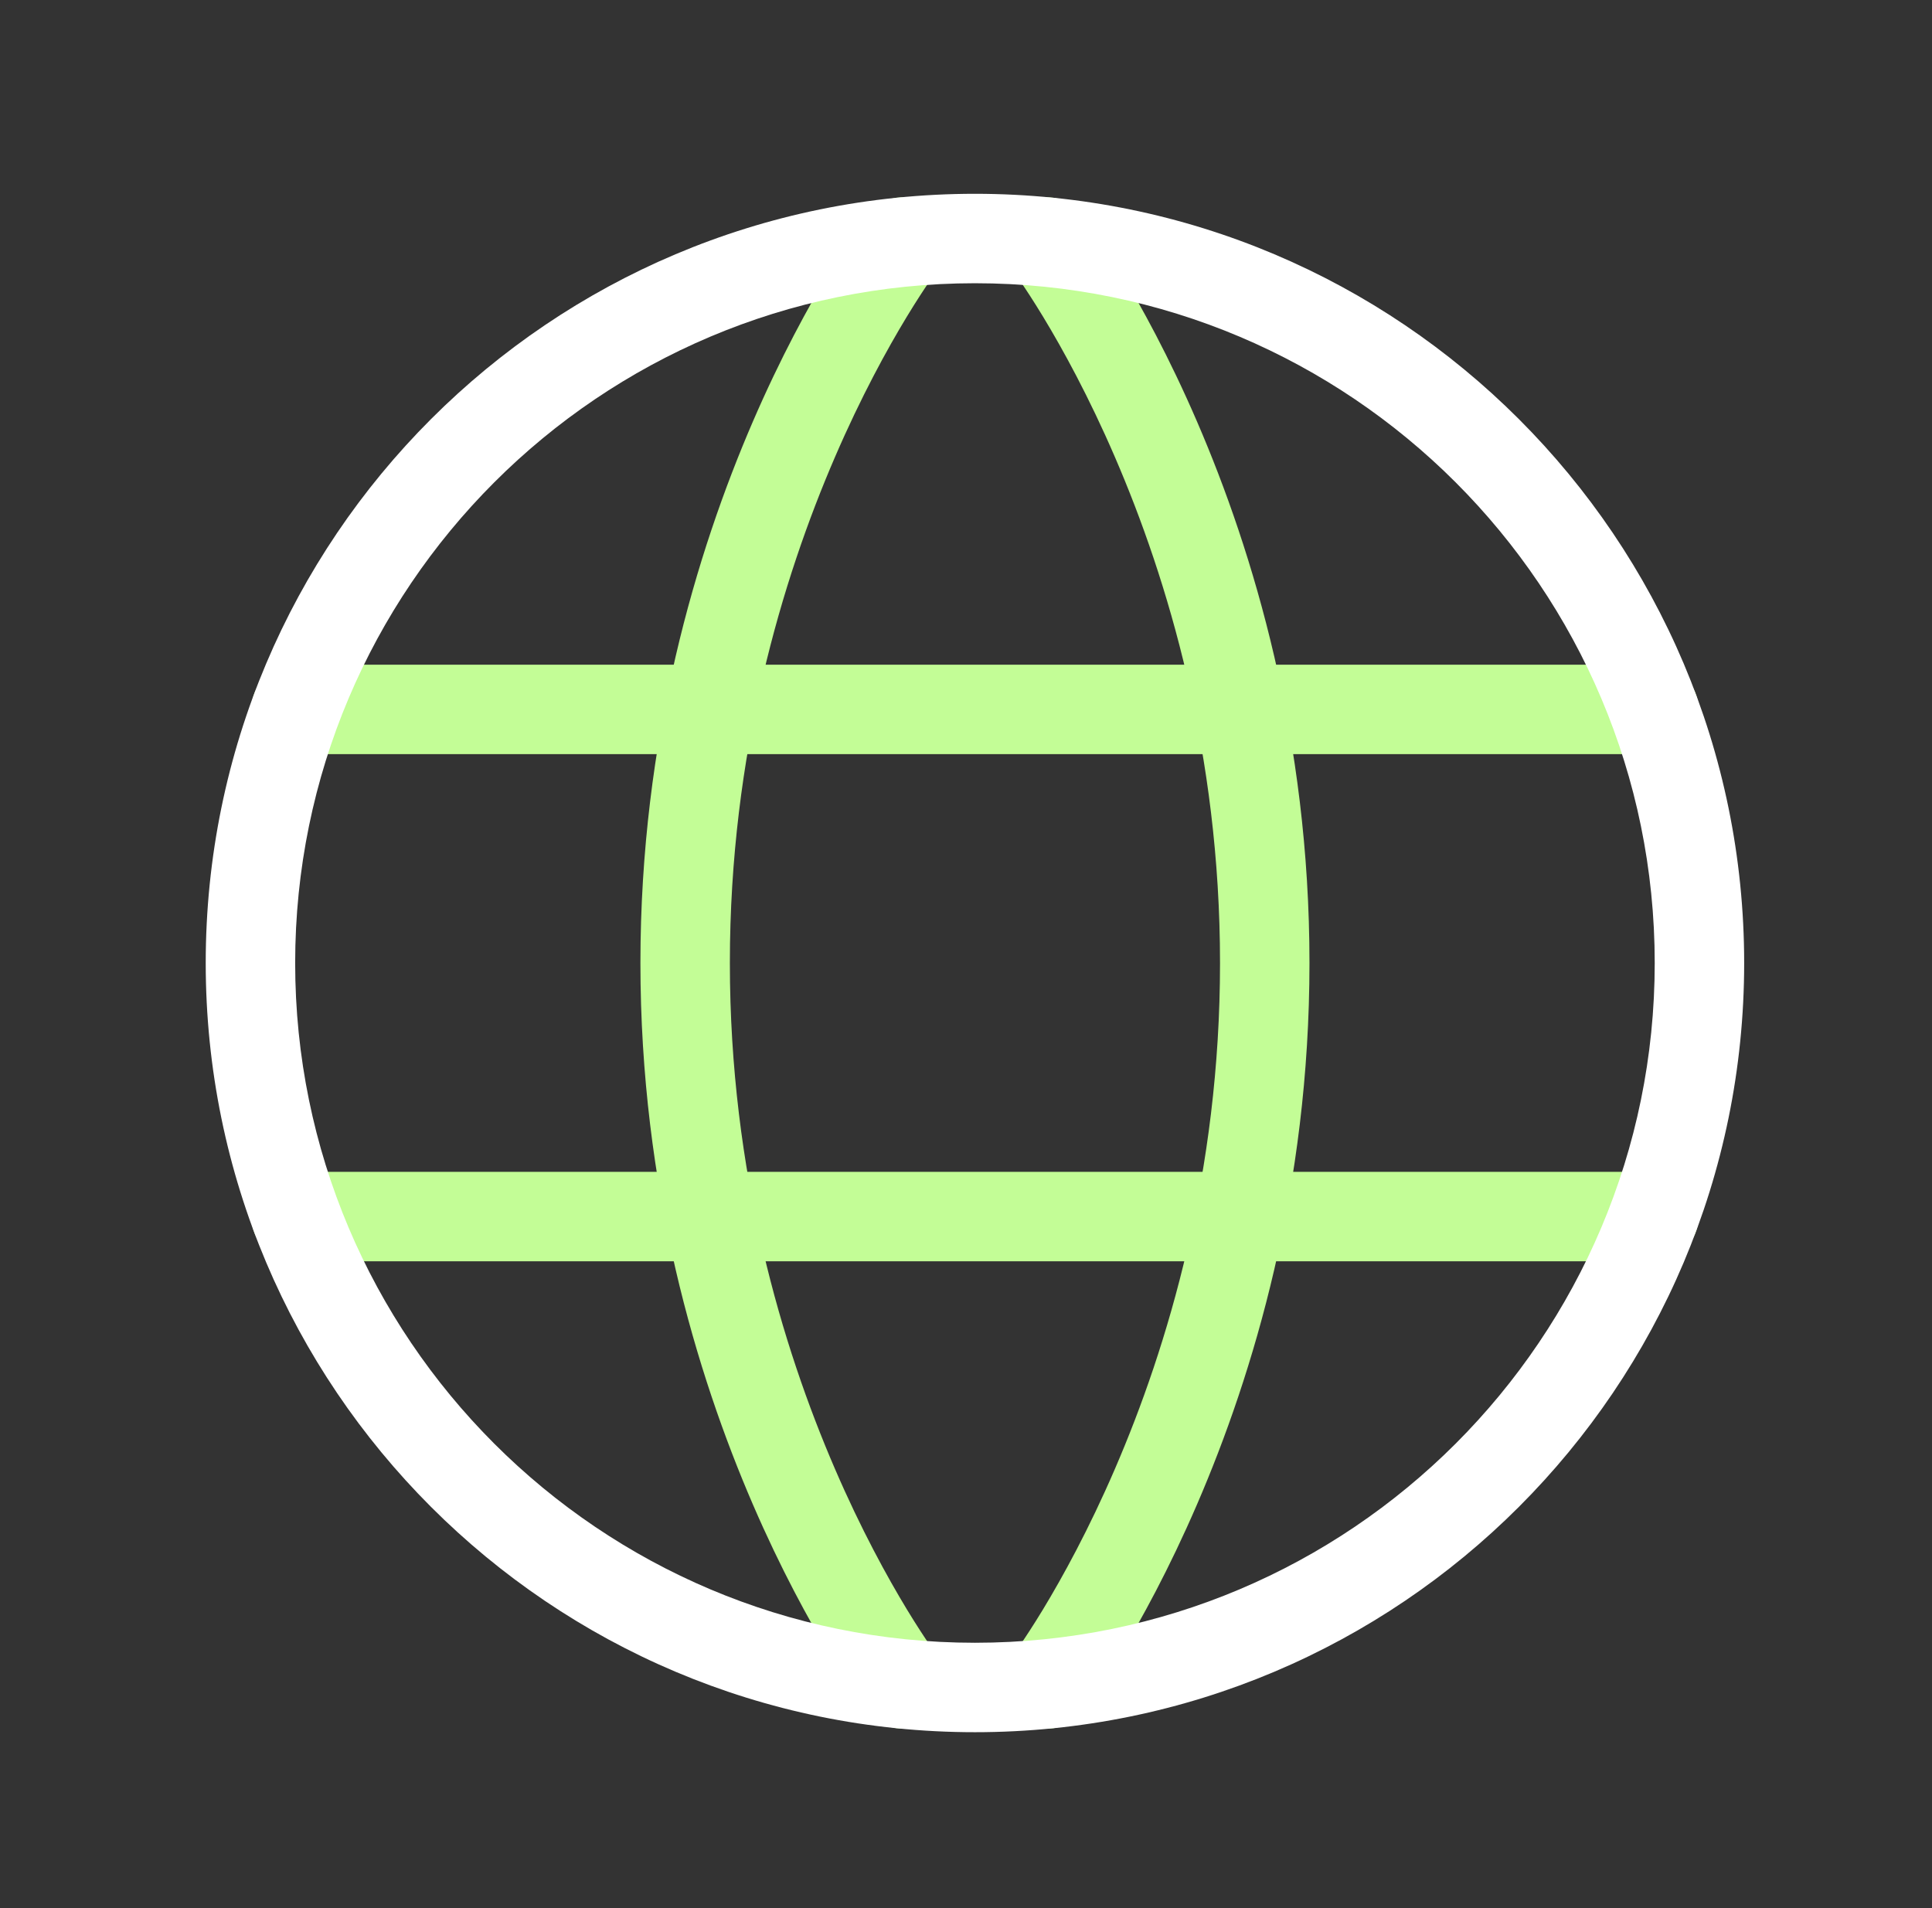
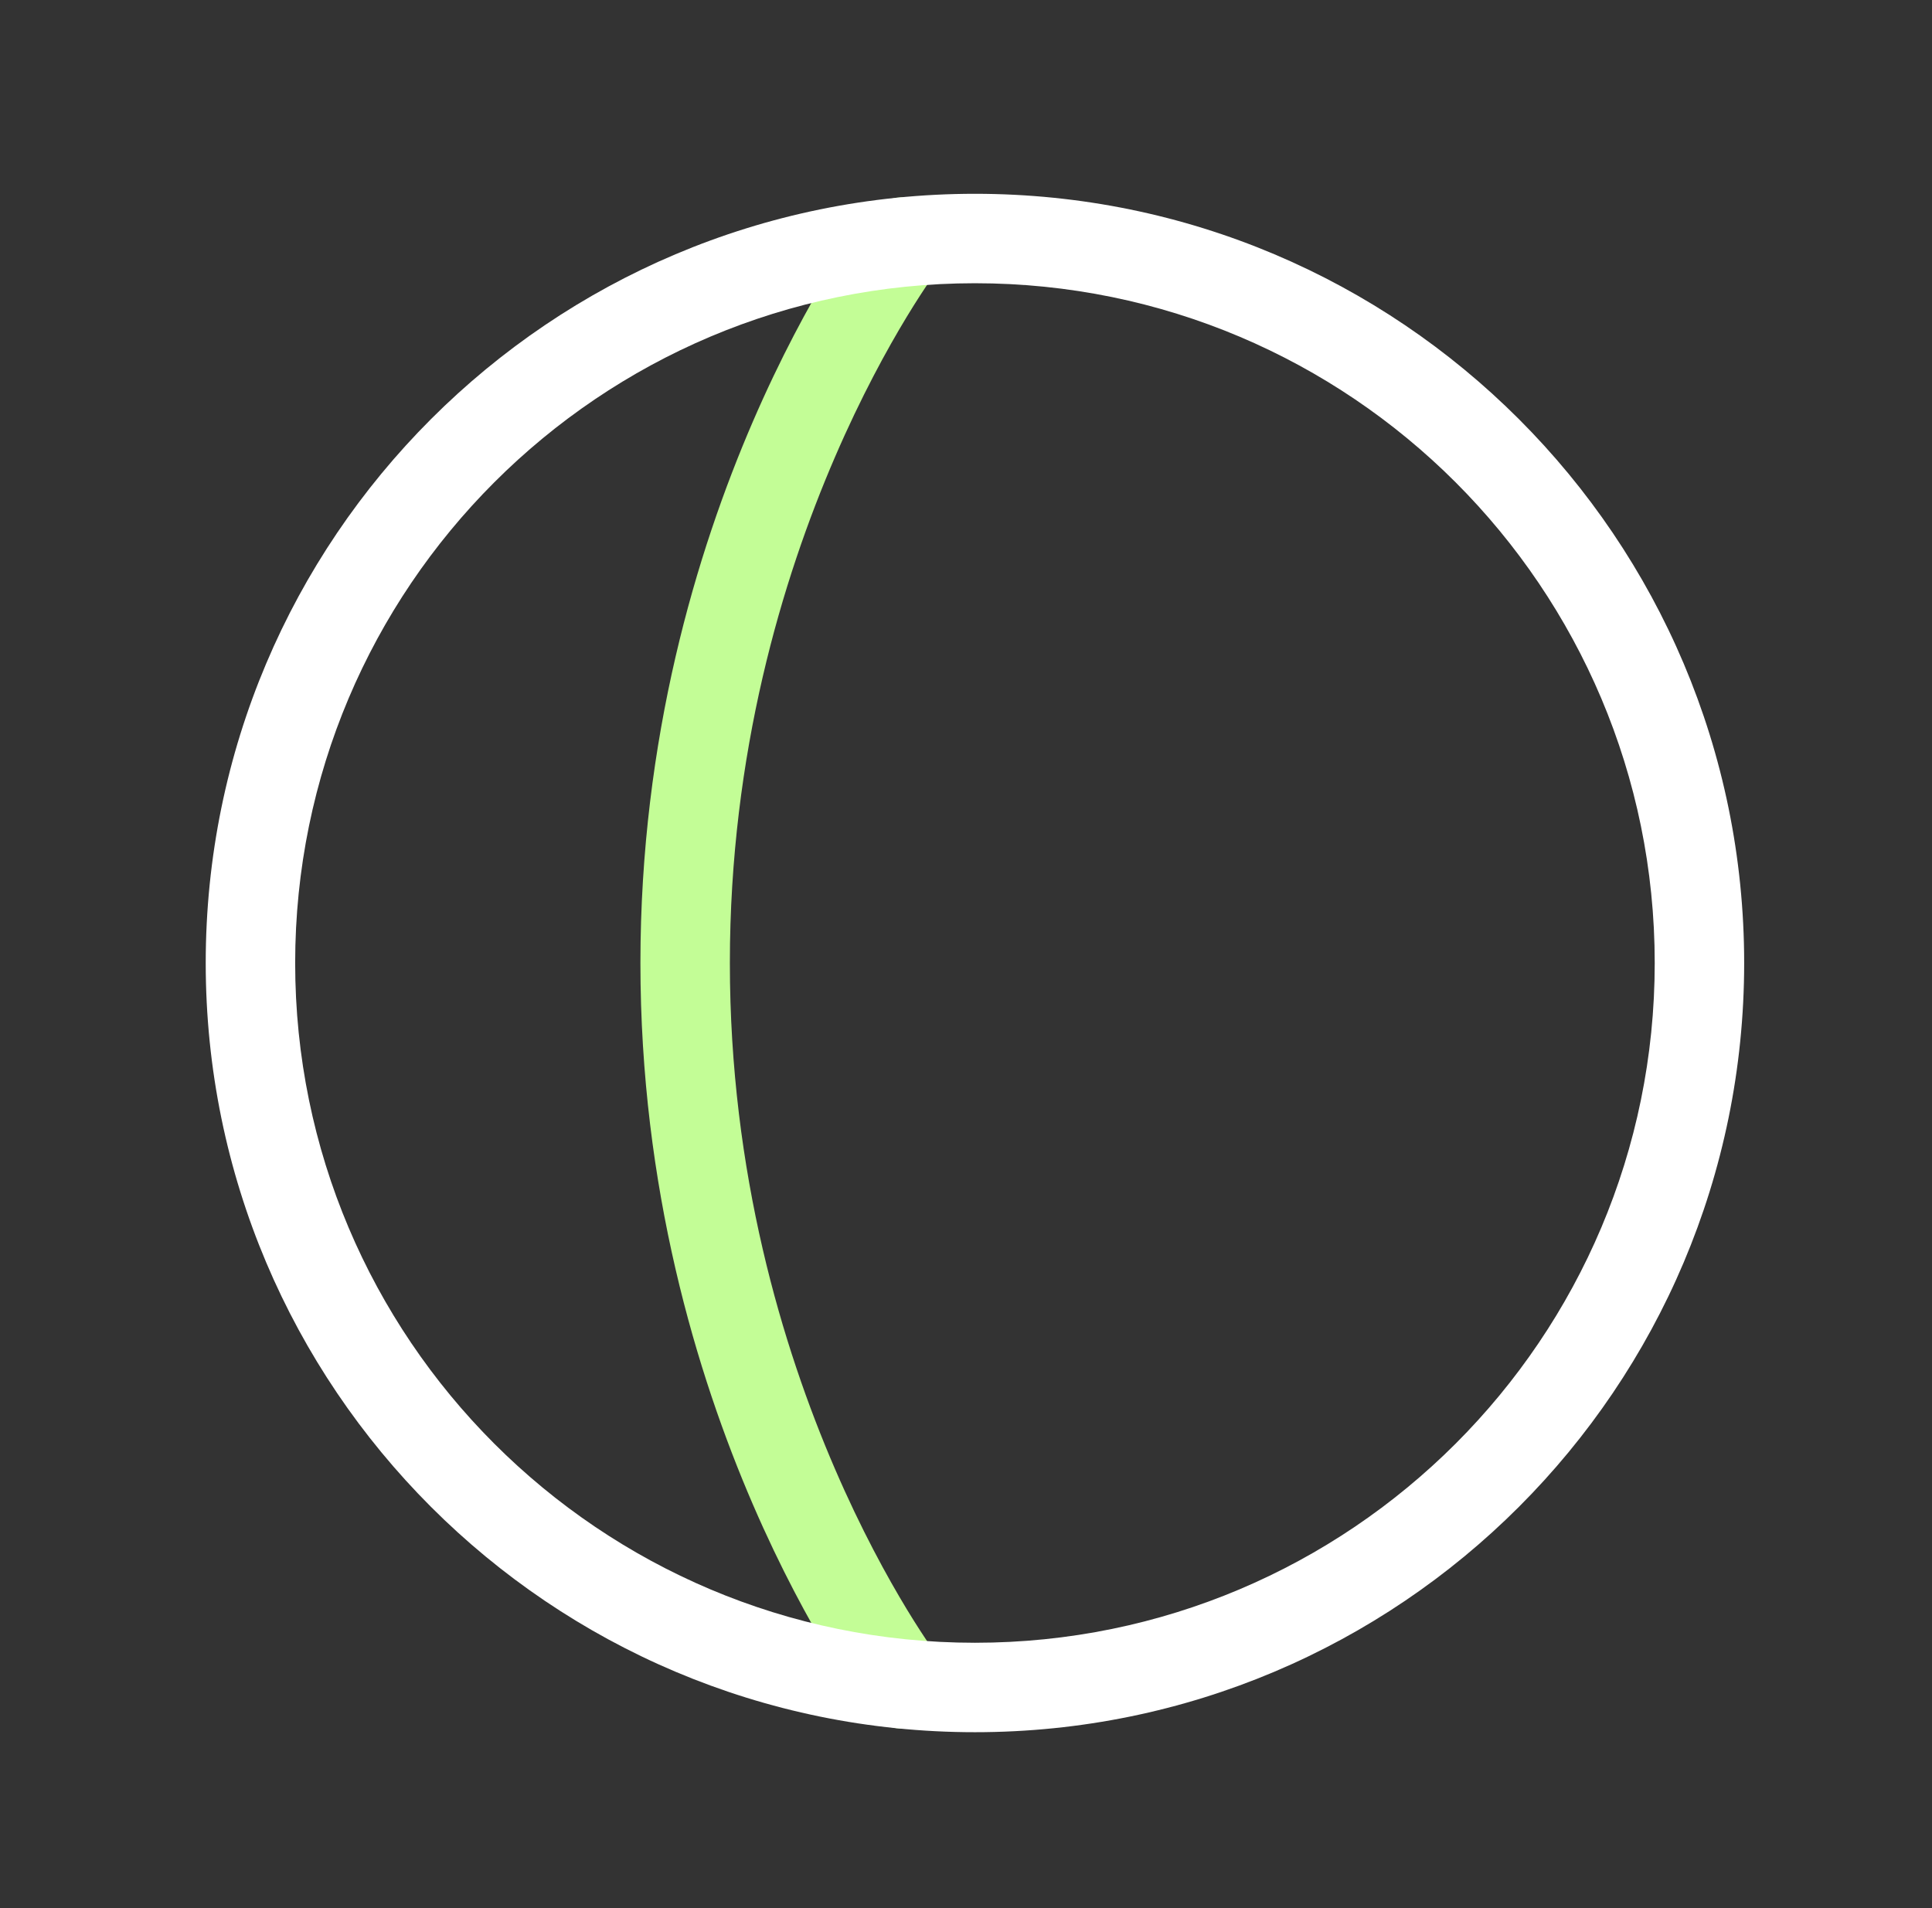
<svg xmlns="http://www.w3.org/2000/svg" width="81" height="80" viewBox="0 0 81 80" fill="none">
  <rect x="0" y="0" width="81" height="80" fill="#333333" stroke="none" />
-   <path fill-rule="evenodd" clip-rule="evenodd" d="M42.779 8.656C43.603 8.03 44.78 8.191 45.406 9.016L43.913 10.15C45.406 9.016 45.405 9.015 45.406 9.016L45.408 9.019L45.411 9.022L45.419 9.033L45.445 9.068C45.467 9.097 45.497 9.138 45.535 9.191C45.61 9.295 45.717 9.446 45.851 9.641C46.119 10.032 46.494 10.601 46.94 11.338C47.833 12.811 49.013 14.957 50.19 17.685C52.544 23.138 54.9 30.949 54.9 40.375C54.9 49.8 52.544 57.611 50.19 63.065C49.013 65.793 47.833 67.939 46.94 69.412C46.494 70.148 46.119 70.718 45.851 71.108C45.717 71.304 45.61 71.454 45.535 71.559C45.497 71.612 45.467 71.652 45.445 71.681L45.419 71.716L45.411 71.727L45.408 71.731C45.408 71.732 45.406 71.734 44.036 70.694L45.406 71.734C44.78 72.558 43.603 72.719 42.779 72.093C41.955 71.467 41.793 70.292 42.418 69.468C42.418 69.468 42.419 69.467 42.418 69.468L42.433 69.448C42.445 69.431 42.467 69.402 42.495 69.362C42.553 69.282 42.642 69.157 42.757 68.989C42.988 68.652 43.325 68.141 43.733 67.469C44.549 66.121 45.647 64.129 46.747 61.579C48.95 56.476 51.15 49.174 51.15 40.375C51.15 31.575 48.95 24.274 46.747 19.171C45.647 16.621 44.549 14.628 43.733 13.281C43.325 12.608 42.988 12.098 42.757 11.761C42.642 11.592 42.553 11.467 42.495 11.387C42.467 11.347 42.445 11.319 42.433 11.301L42.42 11.284C42.419 11.284 42.42 11.284 42.42 11.284M42.779 8.656C41.954 9.283 41.794 10.459 42.42 11.284L42.779 8.656Z" fill="#C3FD96" />
-   <path fill-rule="evenodd" clip-rule="evenodd" d="M39.331 11.284C39.331 11.284 39.331 11.283 39.331 11.284L39.318 11.301C39.305 11.319 39.284 11.347 39.255 11.387C39.197 11.467 39.108 11.592 38.993 11.761C38.762 12.098 38.425 12.608 38.017 13.281C37.201 14.628 36.103 16.621 35.003 19.171C32.801 24.274 30.6 31.575 30.6 40.375C30.6 49.174 32.801 56.476 35.003 61.579C36.103 64.129 37.201 66.121 38.017 67.469C38.425 68.141 38.762 68.652 38.993 68.989C39.108 69.157 39.197 69.282 39.255 69.362C39.284 69.402 39.305 69.431 39.318 69.448L39.331 69.466C39.956 70.29 39.796 71.467 38.972 72.093C38.147 72.719 36.971 72.558 36.344 71.734L37.726 70.685C36.344 71.734 36.345 71.734 36.344 71.734L36.34 71.727L36.331 71.716L36.305 71.681C36.284 71.652 36.254 71.612 36.216 71.559C36.14 71.454 36.033 71.304 35.899 71.108C35.632 70.718 35.257 70.148 34.81 69.412C33.918 67.939 32.738 65.793 31.56 63.065C29.206 57.611 26.85 49.8 26.85 40.375C26.85 30.949 29.206 23.138 31.56 17.685C32.738 14.957 33.918 12.811 34.81 11.338C35.257 10.601 35.632 10.032 35.899 9.641C36.033 9.446 36.14 9.295 36.216 9.191C36.254 9.138 36.284 9.097 36.305 9.068L36.331 9.033L36.34 9.022L36.342 9.019C36.343 9.018 36.344 9.016 37.838 10.15L36.344 9.016C36.971 8.191 38.147 8.03 38.972 8.656C39.796 9.282 39.957 10.457 39.333 11.282" fill="#C3FD96" />
-   <path fill-rule="evenodd" clip-rule="evenodd" d="M10.538 51.006C10.538 49.971 11.377 49.131 12.413 49.131H69.338C70.373 49.131 71.213 49.971 71.213 51.006C71.213 52.042 70.373 52.881 69.338 52.881H12.413C11.377 52.881 10.538 52.042 10.538 51.006Z" fill="#C3FD96" />
-   <path fill-rule="evenodd" clip-rule="evenodd" d="M10.538 29.744C10.538 28.708 11.377 27.869 12.413 27.869H69.338C70.373 27.869 71.213 28.708 71.213 29.744C71.213 30.779 70.373 31.619 69.338 31.619H12.413C11.377 31.619 10.538 30.779 10.538 29.744Z" fill="#C3FD96" />
+   <path fill-rule="evenodd" clip-rule="evenodd" d="M39.331 11.284C39.331 11.284 39.331 11.283 39.331 11.284L39.318 11.301C39.197 11.467 39.108 11.592 38.993 11.761C38.762 12.098 38.425 12.608 38.017 13.281C37.201 14.628 36.103 16.621 35.003 19.171C32.801 24.274 30.6 31.575 30.6 40.375C30.6 49.174 32.801 56.476 35.003 61.579C36.103 64.129 37.201 66.121 38.017 67.469C38.425 68.141 38.762 68.652 38.993 68.989C39.108 69.157 39.197 69.282 39.255 69.362C39.284 69.402 39.305 69.431 39.318 69.448L39.331 69.466C39.956 70.29 39.796 71.467 38.972 72.093C38.147 72.719 36.971 72.558 36.344 71.734L37.726 70.685C36.344 71.734 36.345 71.734 36.344 71.734L36.34 71.727L36.331 71.716L36.305 71.681C36.284 71.652 36.254 71.612 36.216 71.559C36.14 71.454 36.033 71.304 35.899 71.108C35.632 70.718 35.257 70.148 34.81 69.412C33.918 67.939 32.738 65.793 31.56 63.065C29.206 57.611 26.85 49.8 26.85 40.375C26.85 30.949 29.206 23.138 31.56 17.685C32.738 14.957 33.918 12.811 34.81 11.338C35.257 10.601 35.632 10.032 35.899 9.641C36.033 9.446 36.14 9.295 36.216 9.191C36.254 9.138 36.284 9.097 36.305 9.068L36.331 9.033L36.34 9.022L36.342 9.019C36.343 9.018 36.344 9.016 37.838 10.15L36.344 9.016C36.971 8.191 38.147 8.03 38.972 8.656C39.796 9.282 39.957 10.457 39.333 11.282" fill="#C3FD96" />
  <path fill-rule="evenodd" clip-rule="evenodd" d="M8.625 40.375C8.625 22.564 23.064 8.125 40.875 8.125C58.686 8.125 73.125 22.564 73.125 40.375C73.125 58.186 58.686 72.625 40.875 72.625C23.064 72.625 8.625 58.186 8.625 40.375ZM40.875 11.875C25.135 11.875 12.375 24.635 12.375 40.375C12.375 56.115 25.135 68.875 40.875 68.875C56.615 68.875 69.375 56.115 69.375 40.375C69.375 24.635 56.615 11.875 40.875 11.875Z" fill="white" />
</svg>